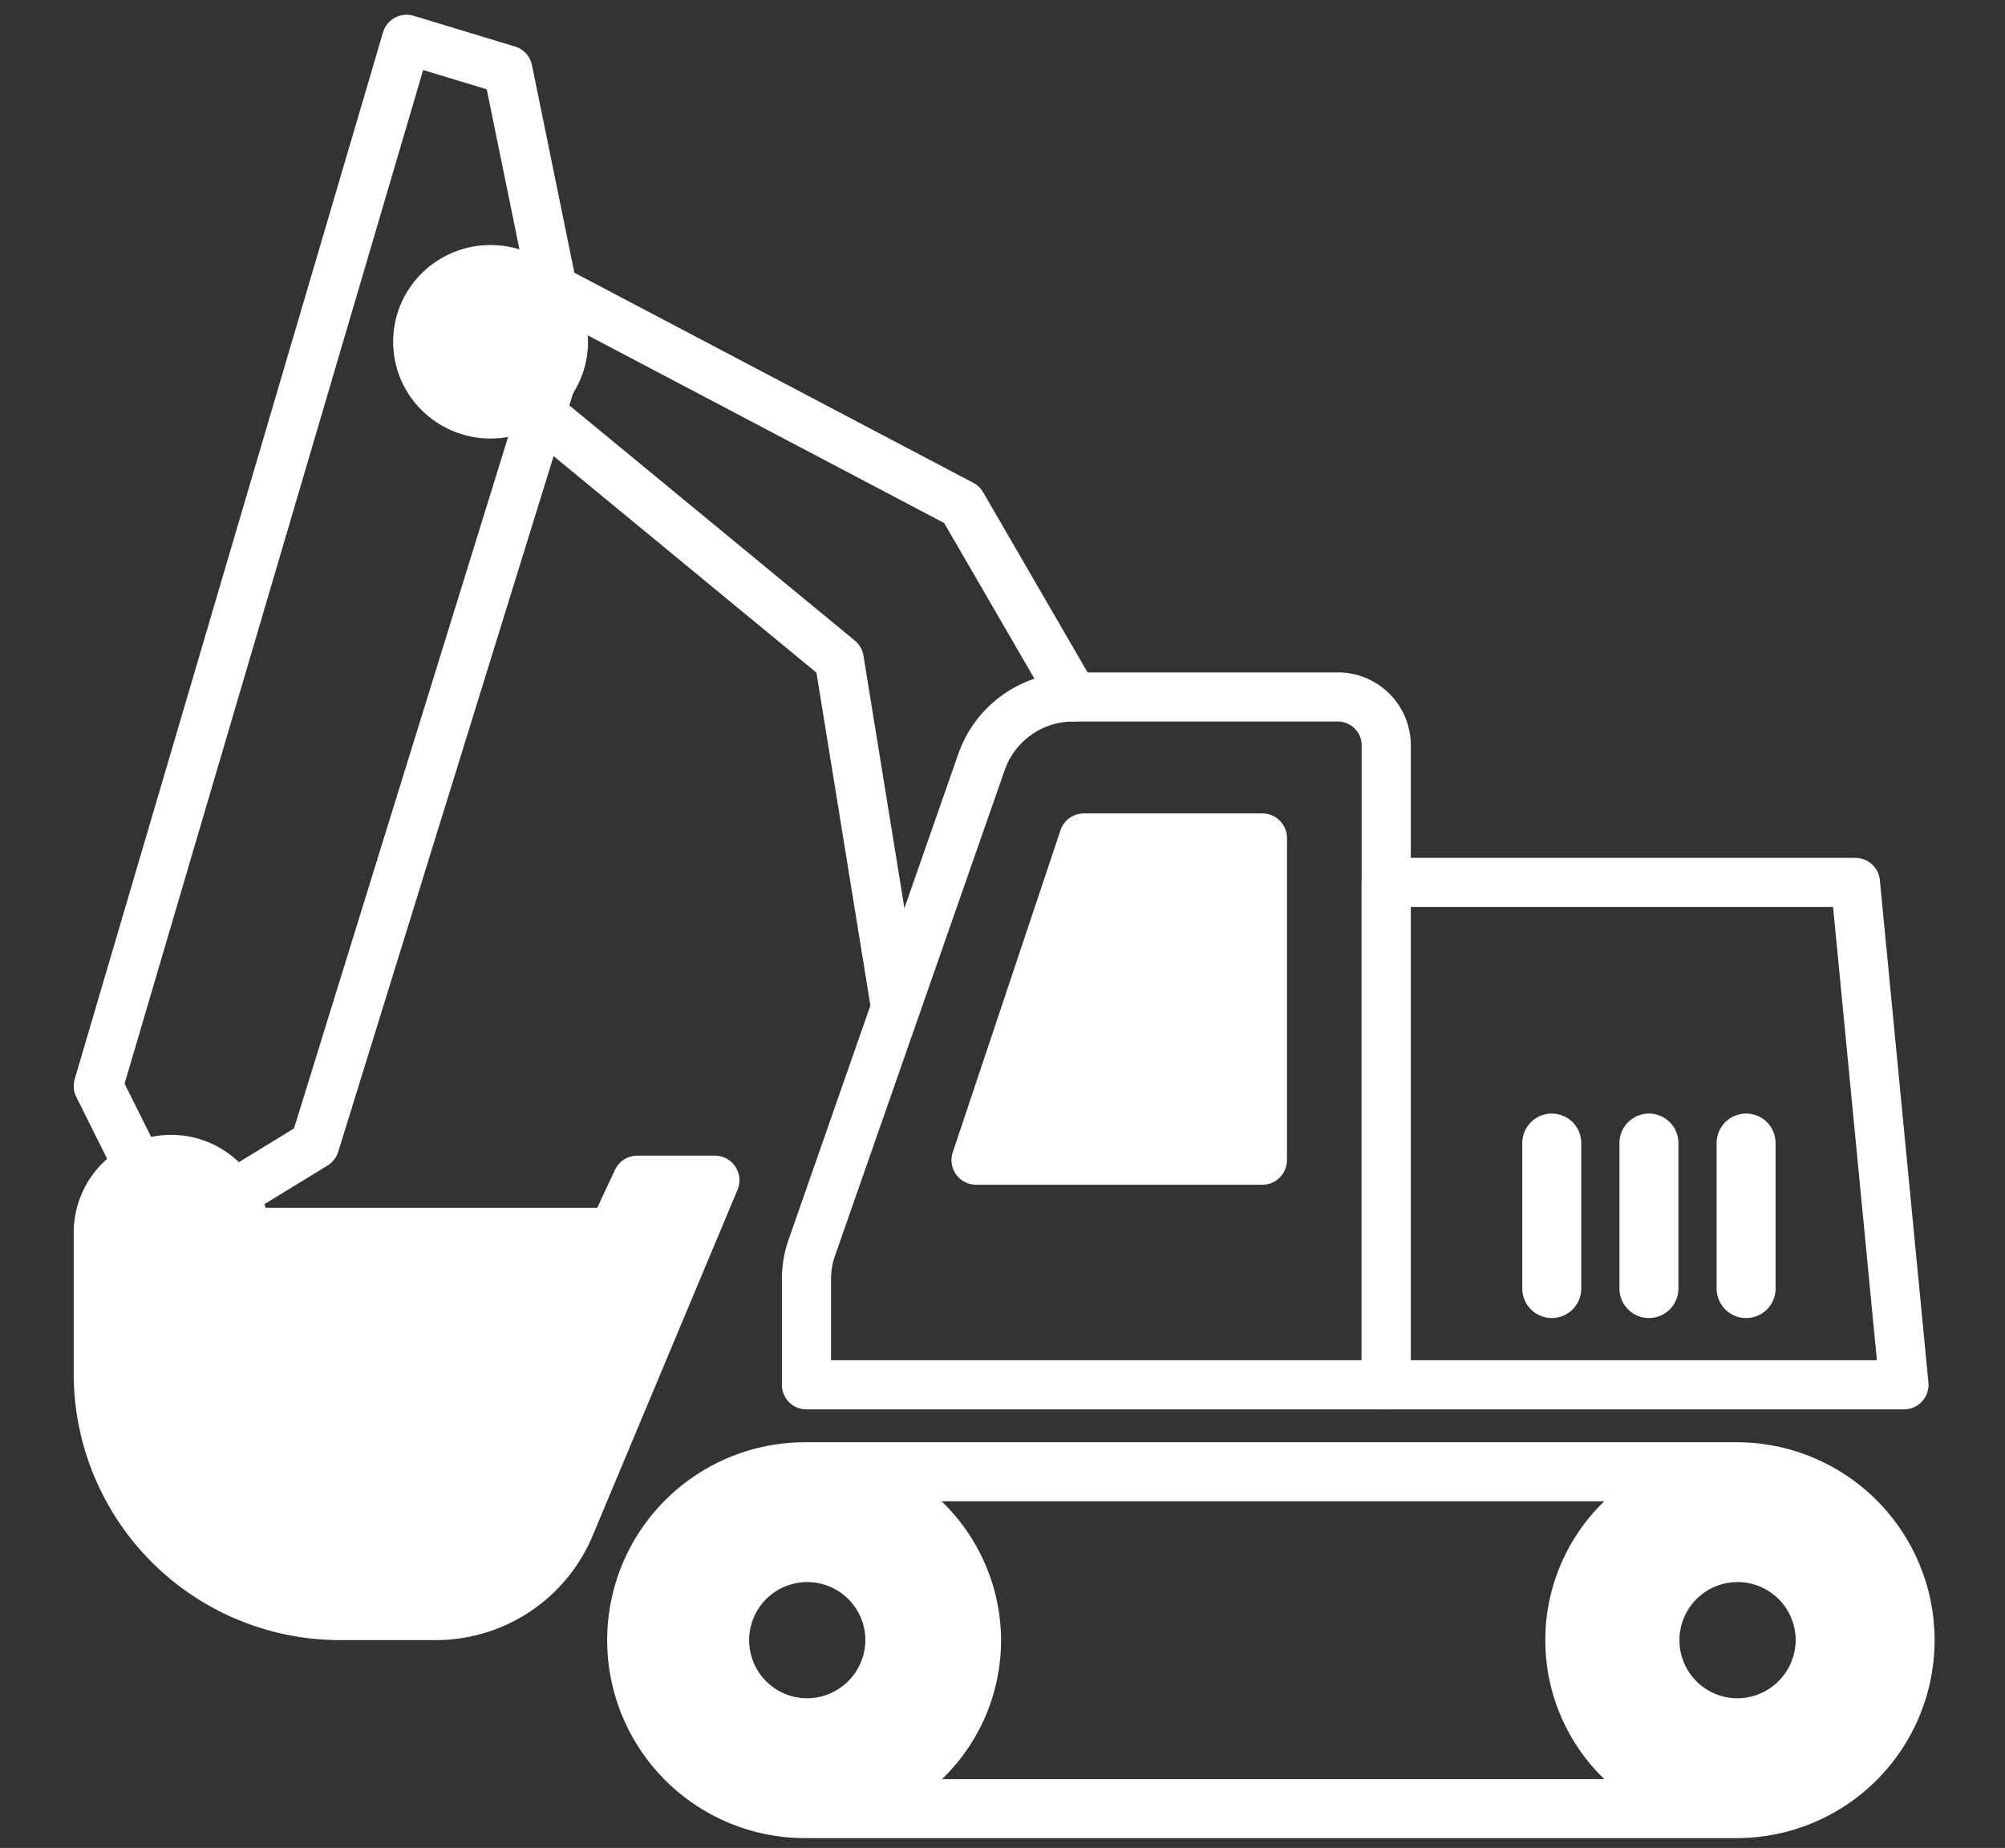
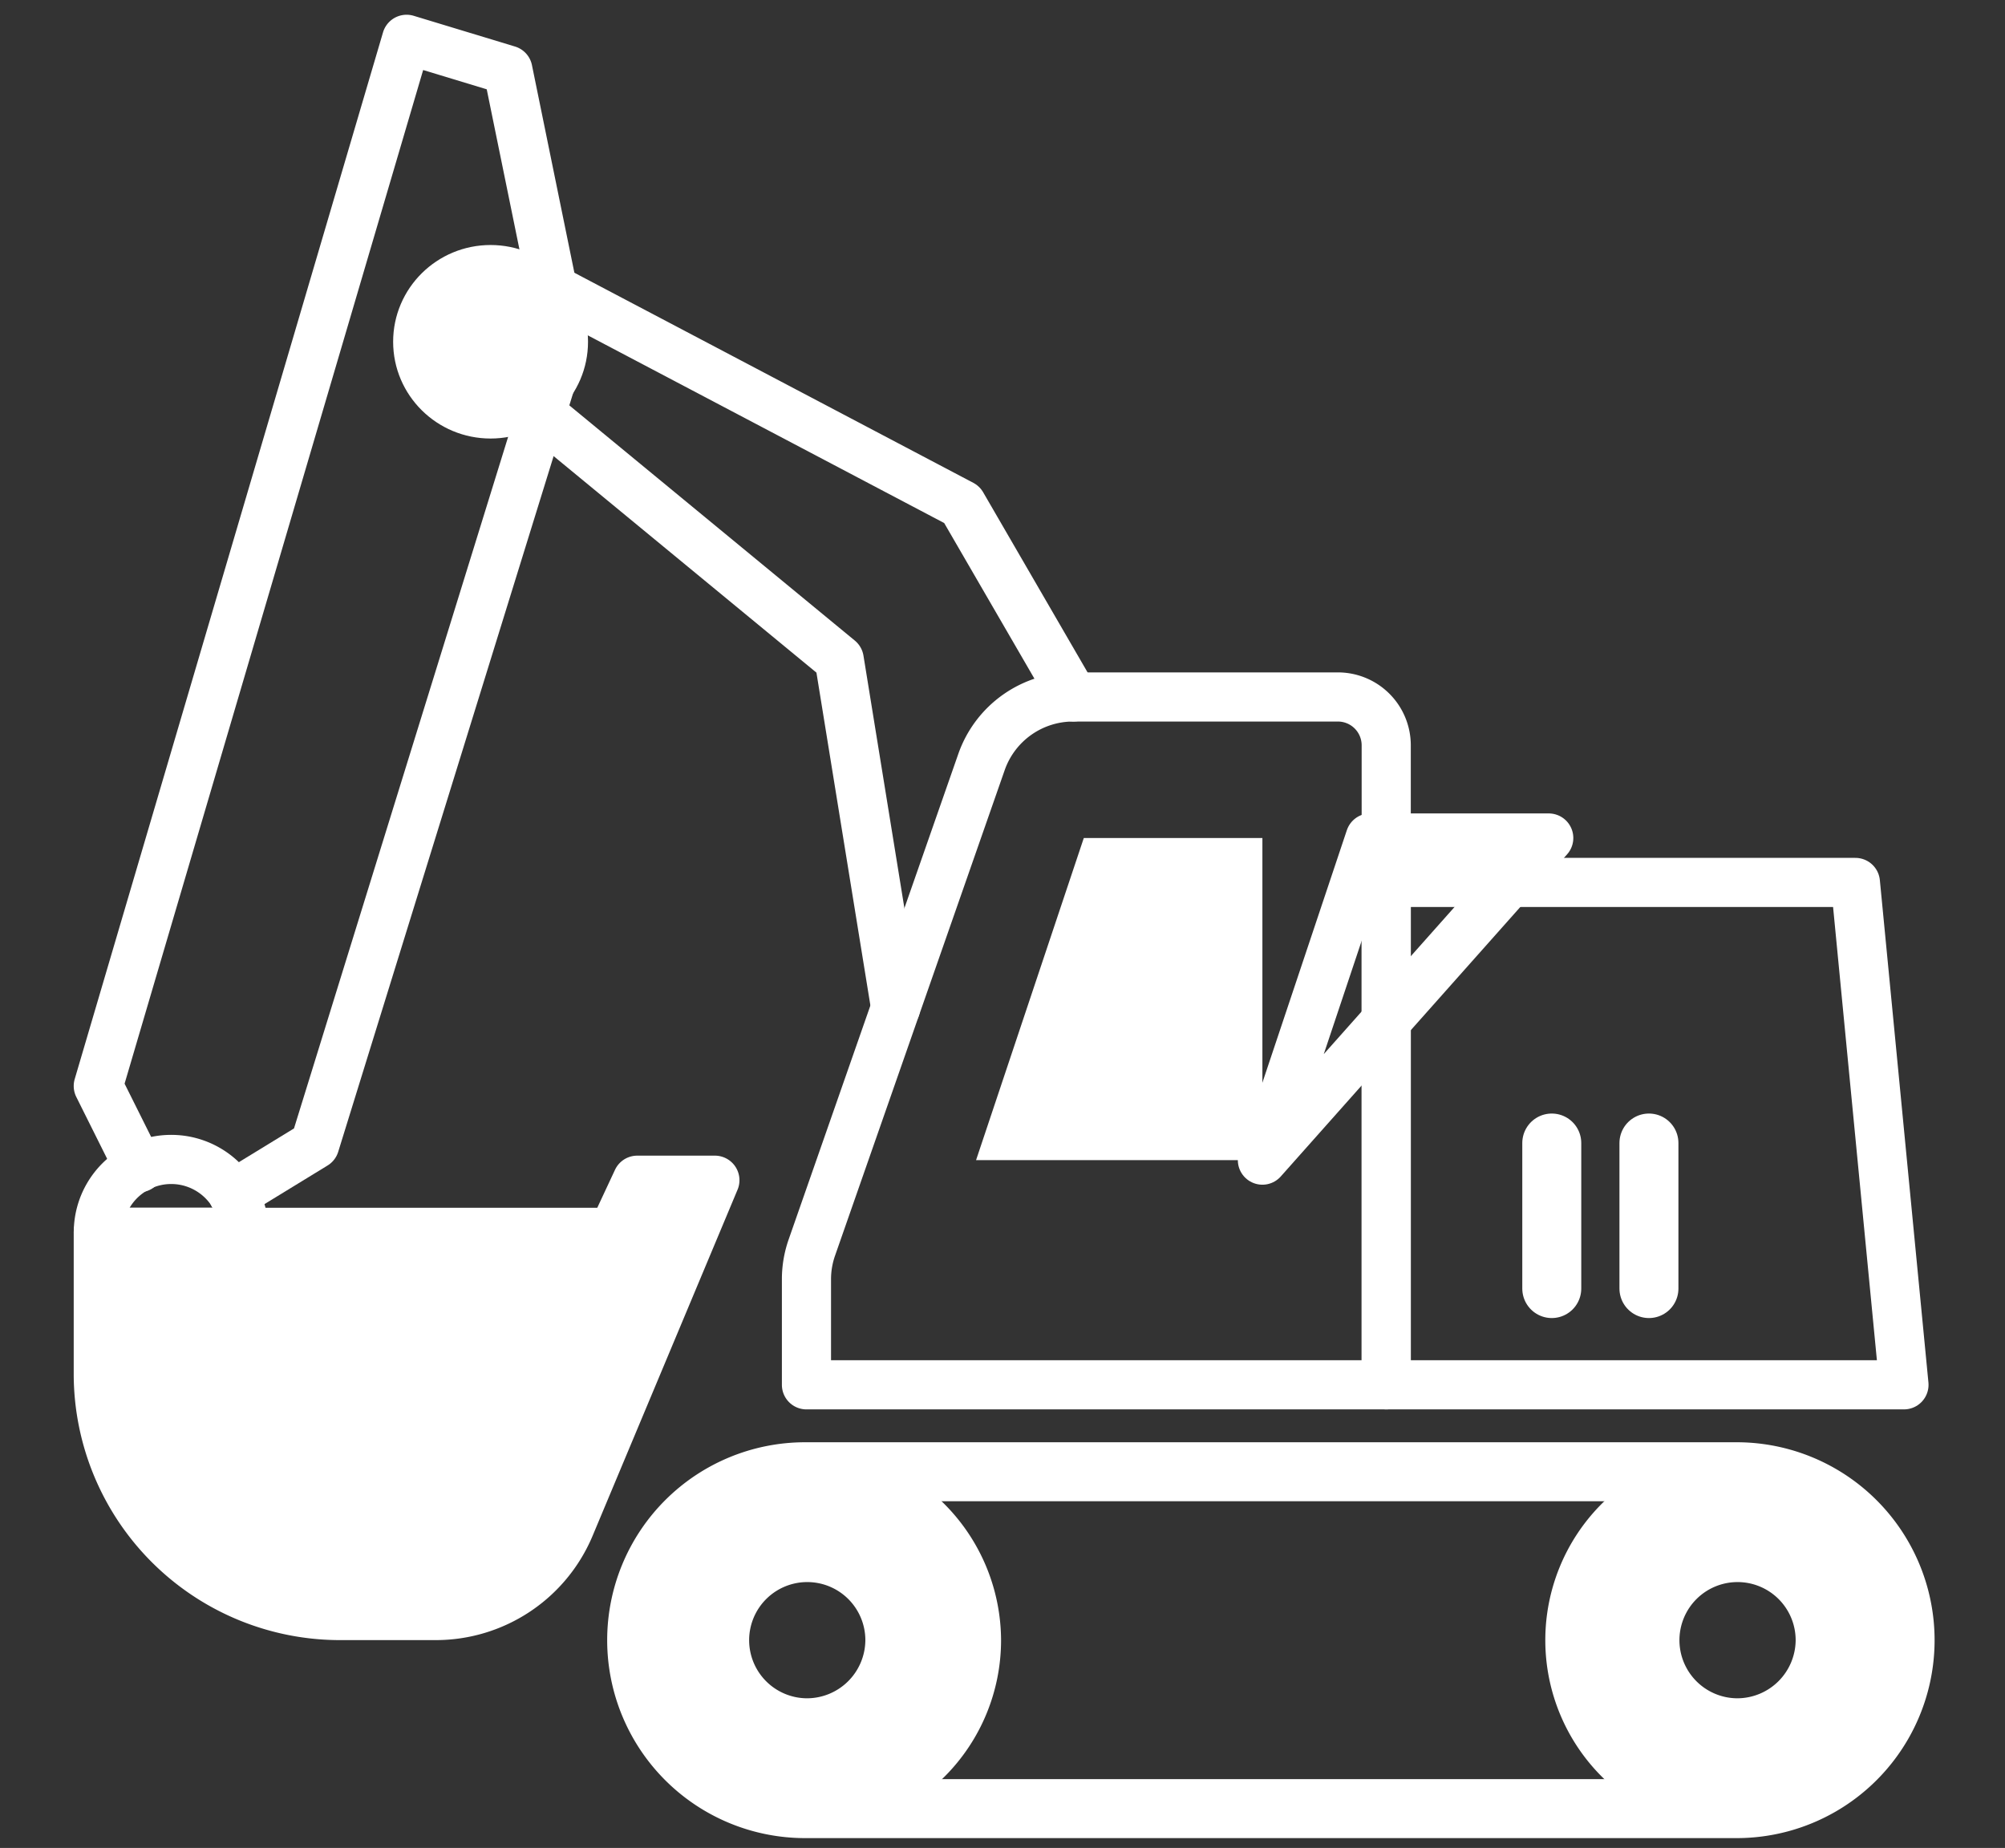
<svg xmlns="http://www.w3.org/2000/svg" width="102" height="94" viewBox="0 0 102 94">
  <rect x="0" y="0" width="102" height="94" fill="#333333" stroke="none" />
  <defs>
    <style>.a,.c,.e{fill:none;}.b{clip-path:url(#a);}.c,.e{stroke:#fff;stroke-linecap:round;stroke-linejoin:round;}.c{stroke-width:2.5px;}.d{fill:#fff;}.e{stroke-width:3px;}</style>
    <clipPath id="a">
      <rect class="a" width="102" height="94" />
    </clipPath>
  </defs>
  <g class="b">
    <path class="c" d="M41.027,70.442V65.066a4.862,4.862,0,0,1,.272-1.6l8.638-24.719a4.939,4.939,0,0,1,4.67-3.294H68.05A2.459,2.459,0,0,1,70.521,37.9V70.442Z" />
    <path class="d" d="M64.222,59.013H49.655l5.481-16.386h9.086Z" />
-     <path class="c" d="M64.222,59.013H49.655l5.481-16.386h9.086Z" />
+     <path class="c" d="M64.222,59.013l5.481-16.386h9.086Z" />
    <path class="e" d="M88.35,92H40.957a8.568,8.568,0,1,1,0-17.136H88.35A8.568,8.568,0,1,1,88.35,92Z" />
    <path class="d" d="M41.027,74.864a8.568,8.568,0,1,0,8.65,8.568,8.609,8.609,0,0,0-8.65-8.568m0,12.774a4.206,4.206,0,1,1,4.246-4.206,4.226,4.226,0,0,1-4.246,4.206" />
    <path class="c" d="M41.027,74.864a8.568,8.568,0,1,0,8.65,8.568A8.609,8.609,0,0,0,41.027,74.864Zm0,12.774a4.206,4.206,0,1,1,4.246-4.206A4.226,4.226,0,0,1,41.027,87.638Z" />
    <path class="d" d="M88.35,74.864A8.568,8.568,0,1,0,97,83.432a8.609,8.609,0,0,0-8.65-8.568m0,12.774A4.206,4.206,0,1,1,92.6,83.432a4.226,4.226,0,0,1-4.246,4.206" />
    <path class="c" d="M88.35,74.864A8.568,8.568,0,1,0,97,83.432,8.609,8.609,0,0,0,88.35,74.864Zm0,12.774A4.206,4.206,0,1,1,92.6,83.432,4.226,4.226,0,0,1,88.35,87.638Z" />
    <path class="c" d="M70.521,70.442H96.86L94.389,44.888H70.521Z" />
-     <line class="e" y1="7.403" transform="translate(88.829 58.143)" />
    <line class="e" y1="7.403" transform="translate(83.886 58.143)" />
    <line class="e" y1="7.403" transform="translate(78.943 58.143)" />
    <path class="c" d="M11.861,60.76l4.15-2.539L28.016,19.454" />
    <path class="c" d="M7.075,59.4,5,55.242,20.684,2l5.153,1.563,2.528,12.368a.03.03,0,0,0,.009.025" />
    <path class="c" d="M27.527,21.057,42.693,33.55l2.871,17.708" />
    <path class="c" d="M54.607,35.451l-5.673-9.784L27.527,14.395" />
    <path class="d" d="M24.958,13.713a3.672,3.672,0,1,0,3.706,3.672,3.69,3.69,0,0,0-3.706-3.672" />
    <ellipse class="c" cx="3.707" cy="3.672" rx="3.707" ry="3.672" transform="translate(21.25 13.713)" />
-     <path class="d" d="M12.417,62.685a3.707,3.707,0,0,0-7.414,0Z" />
    <path class="c" d="M12.417,62.685a3.707,3.707,0,0,0-7.414,0Z" />
    <path class="d" d="M32.419,60.035l-1.238,2.651H5v7.255A12.3,12.3,0,0,0,17.362,82.178h4.787a7.4,7.4,0,0,0,6.844-4.534l7.375-17.609Z" />
    <path class="c" d="M32.419,60.035l-1.238,2.651H5v7.255A12.3,12.3,0,0,0,17.362,82.178h4.787a7.4,7.4,0,0,0,6.844-4.534l7.375-17.609Z" />
  </g>
</svg>